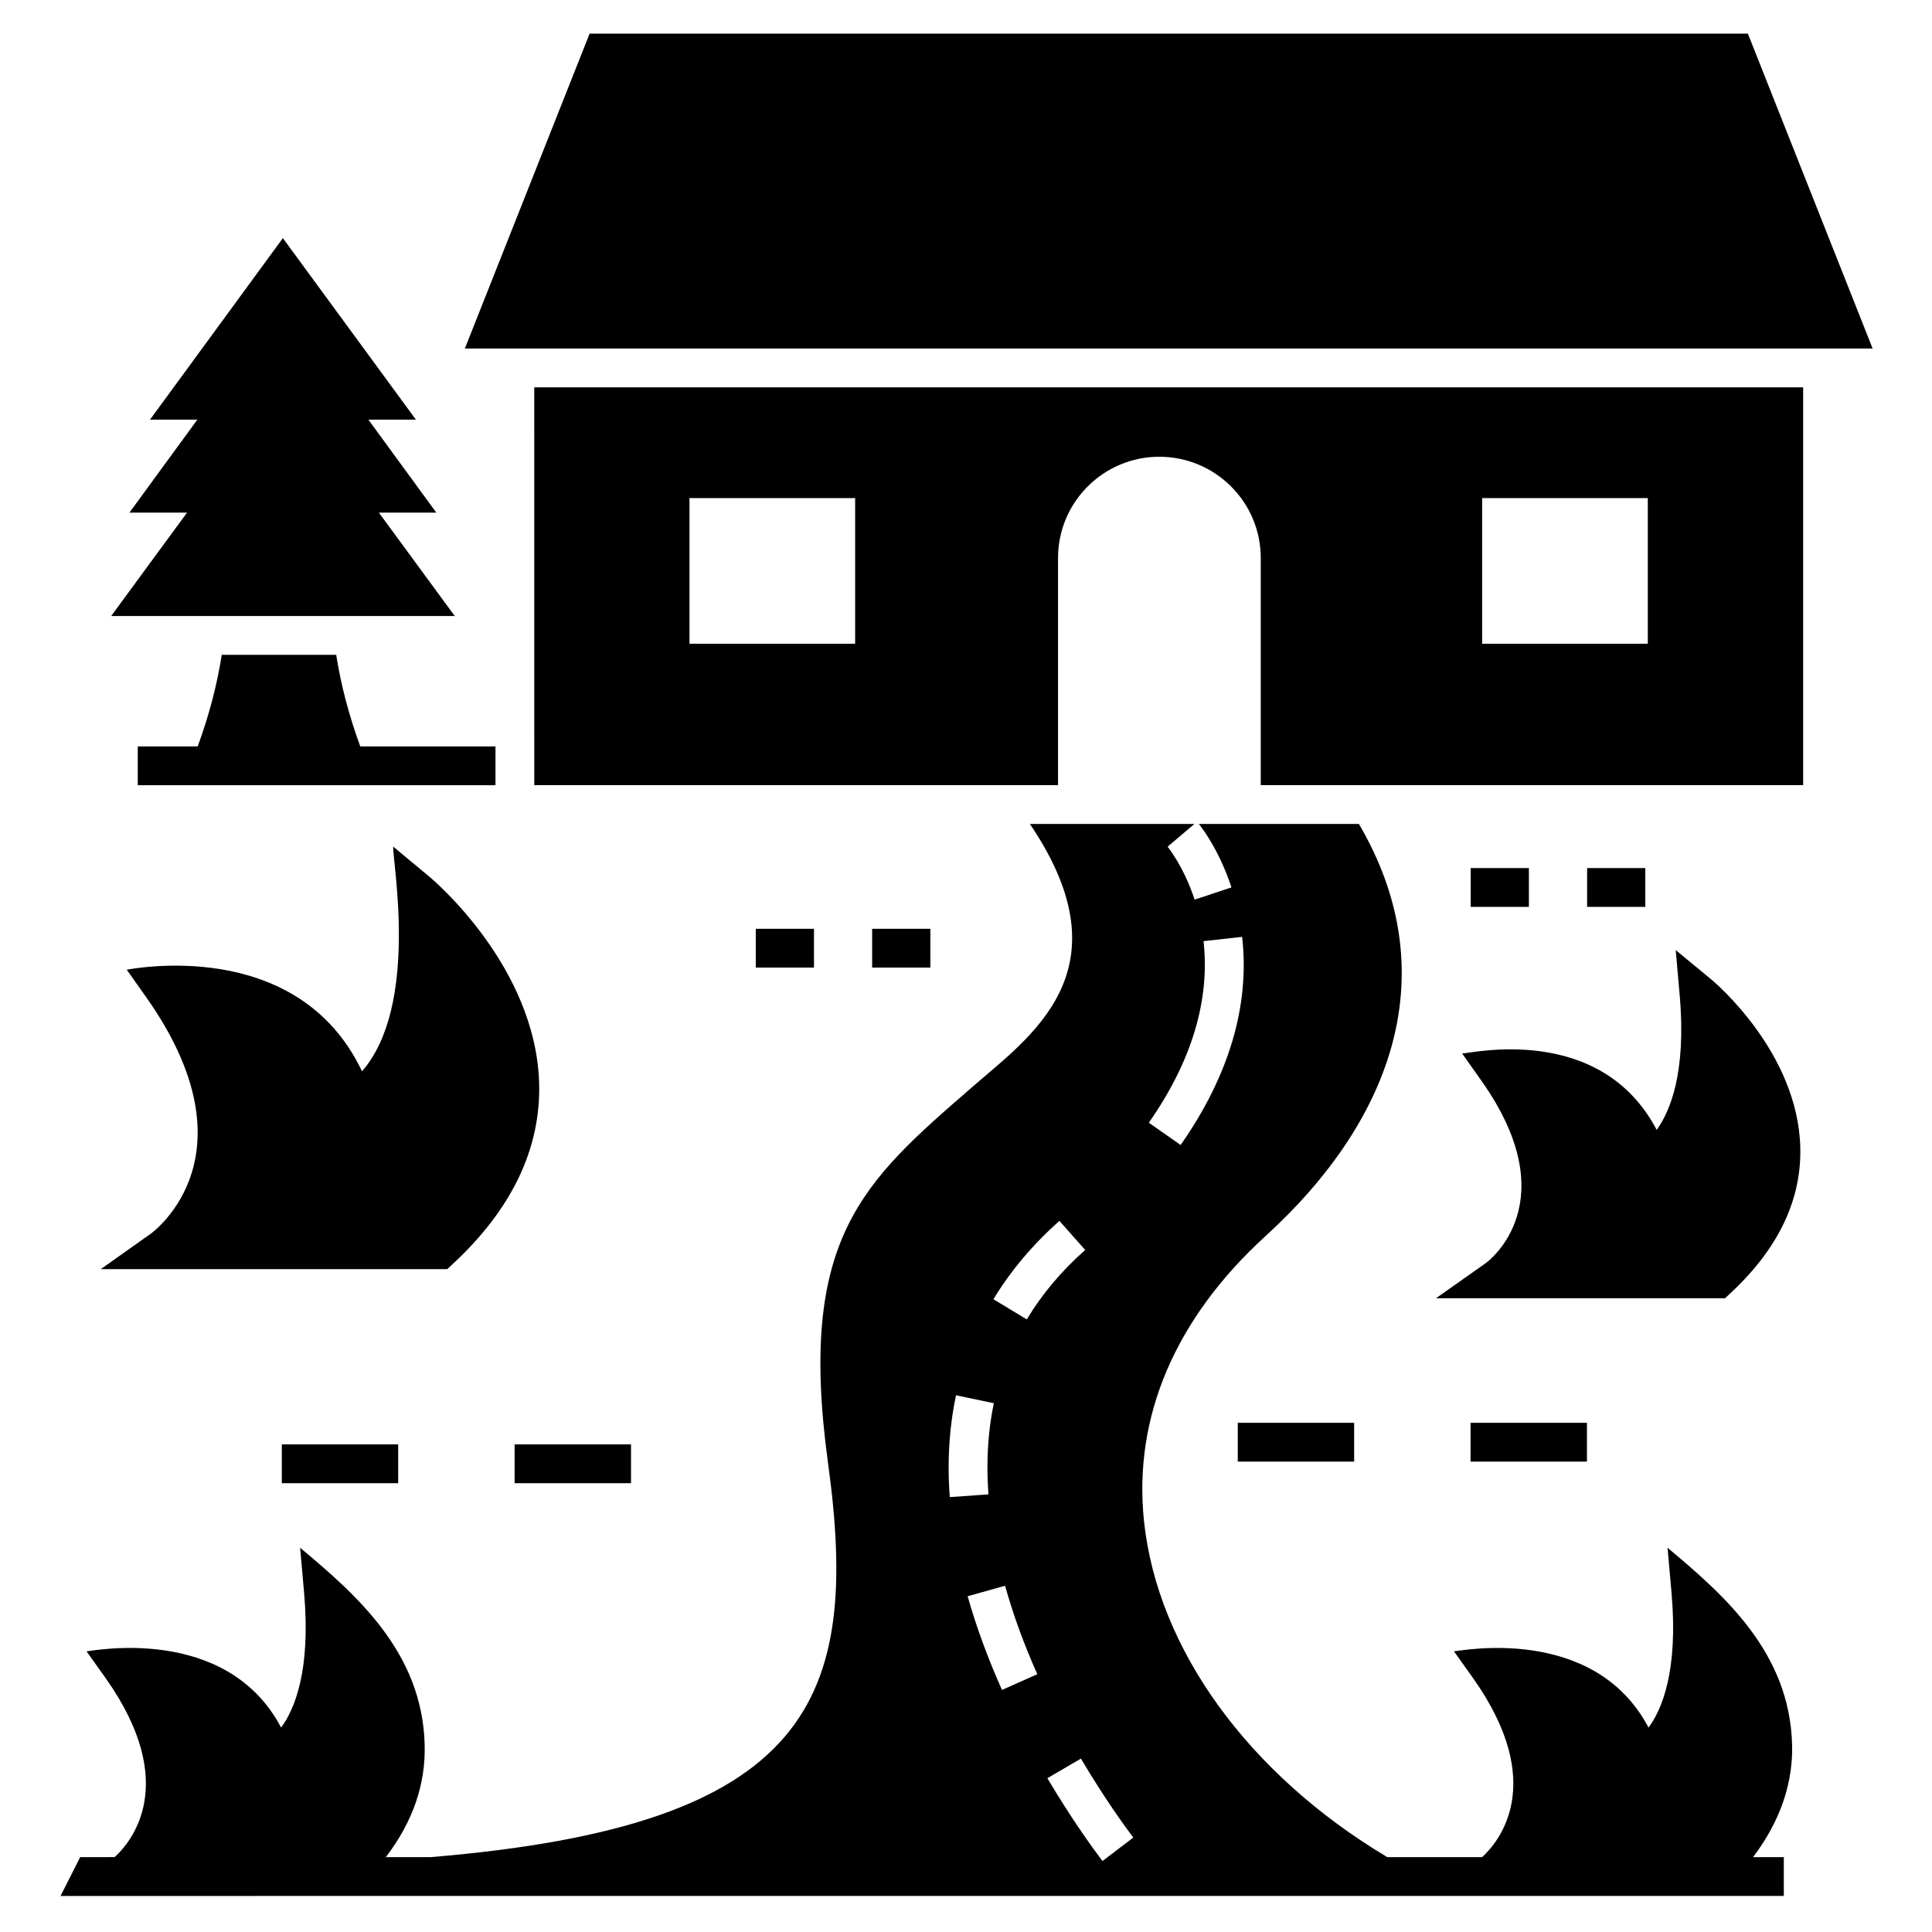
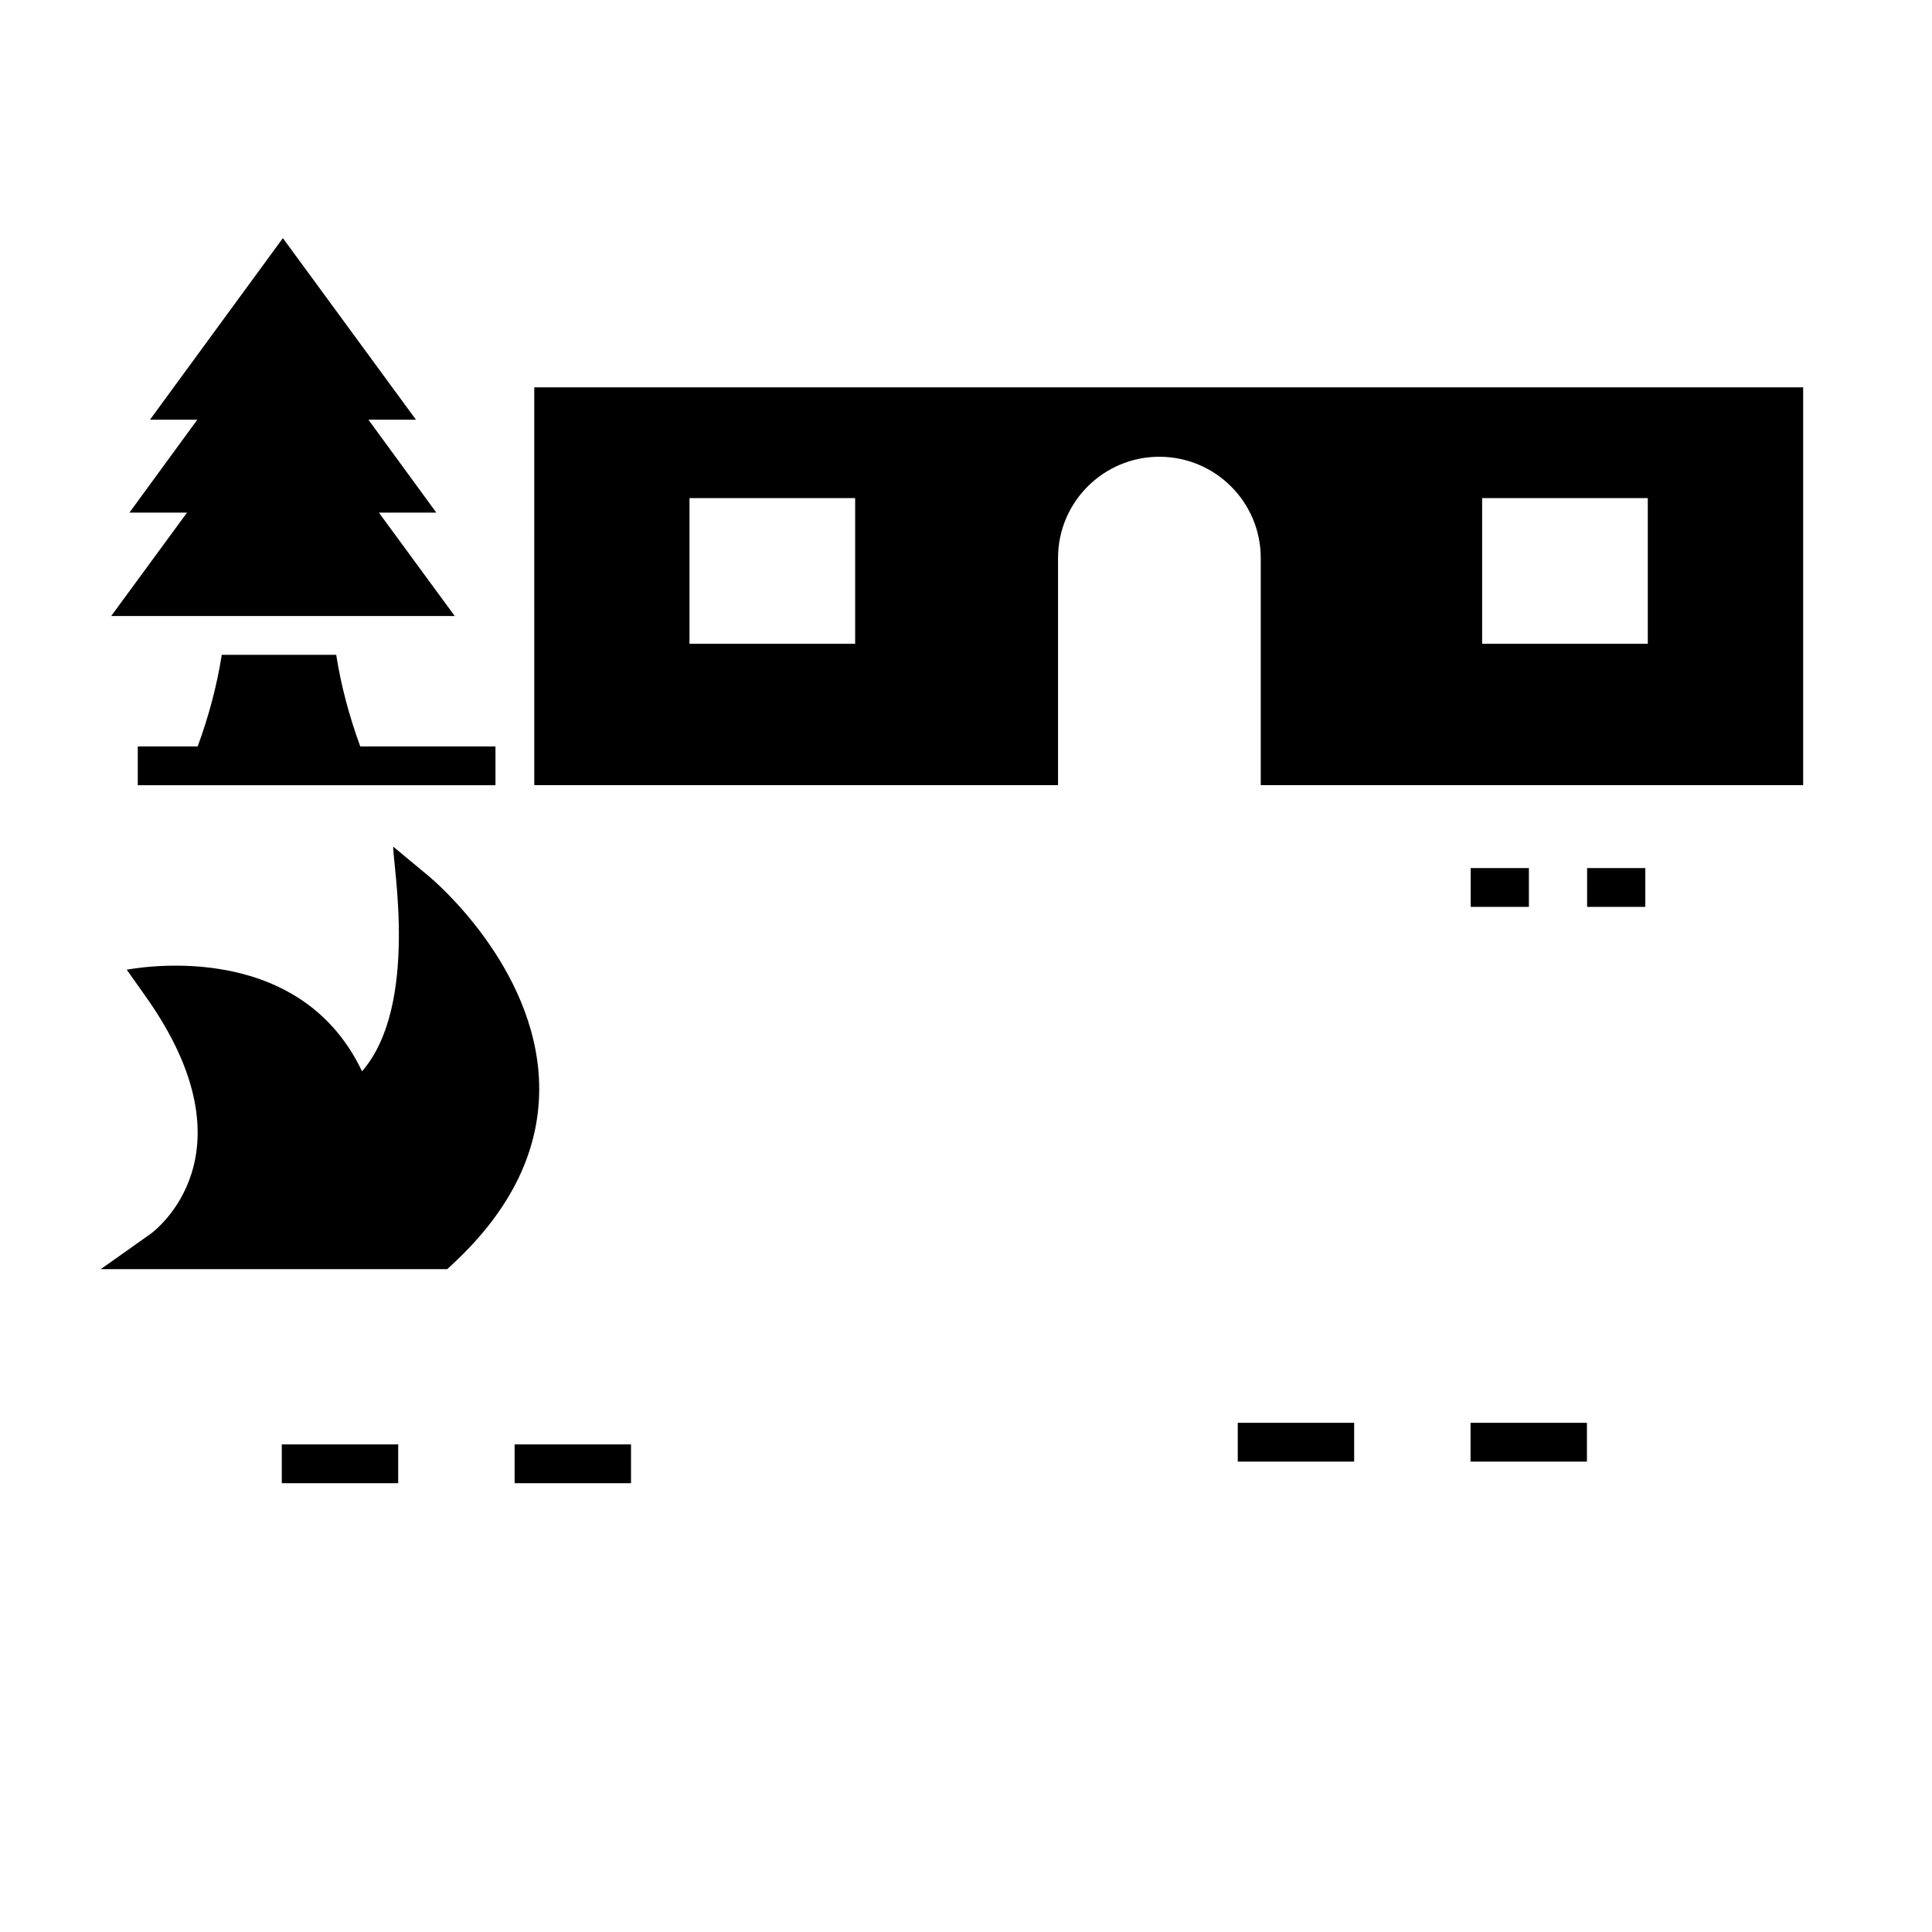
<svg xmlns="http://www.w3.org/2000/svg" fill="#000000" width="800px" height="800px" version="1.1" viewBox="144 144 512 512">
  <g>
-     <path d="m607.21 152.92h-306.96l-33.055 83.438h373.07z" />
    <path d="m285.59 352.08h138.8v-60.199c0-14.805 12.031-26.836 26.836-26.836 14.855 0 26.887 12.031 26.887 26.836v60.199h143.74v-105.44h-336.27zm251.19-76.086h43.902v38.609h-43.902zm-210.06 0h43.902v38.609h-43.902z" />
    <path d="m233.1 317.54h-30.332c-1.27 8.113-3.43 16.223-6.375 24.266h-15.883v10.281h94.797v-10.281h-35.832c-2.945-8.043-5.106-16.152-6.375-24.266z" />
    <path d="m264.51 307.25-20.102-27.402h15.219l-17.992-24.625h12.594l-35.266-48.117-35.215 48.117h12.543l-17.992 24.625h15.266l-20.098 27.402z" />
    <path d="m264 478.96c15.68-14.547 23.34-30.641 22.879-47.863-0.875-31-28.07-53.93-29.199-54.855l-9.461-7.867c-0.254 3.969 6.957 42.027-8.277 59.531-17.211-36.223-61.785-26.926-62.359-26.938l5.09 7.199c29.508 41.691 2.363 62 1.234 62.82l-13.211 9.355h91.816z" />
-     <path d="m585.92 554.17 1.078 12.234c1.746 20.41-2.57 30.641-6.117 35.422-14.566-27.613-50.508-20.188-51.562-20.203l5.09 7.144c19.891 28.125 6.574 43.566 2.359 47.391h-25.125c-36.852-22.012-60.914-55.211-64.477-89.086-2.879-27.555 8.277-53.672 32.234-75.52 33.996-30.984 47.676-70.023 24.727-109.19h-42.414c1.441 1.801 5.656 7.711 8.637 16.812l-9.77 3.238c-2.879-8.844-7.144-13.984-7.144-14.035l7.094-6.016h-43.594c26.496 39.129-0.406 56.633-15.629 70.02-28.688 24.883-46.012 39.895-37.887 99.219 8.672 63.086-4.492 96.227-105.32 104.56h-11.855c7.137-9.312 10.602-19.324 10.293-29.863-0.652-24.488-18.148-39.68-33.004-52.129l1.078 12.234c1.746 20.41-2.57 30.641-6.117 35.422-14.566-27.613-50.508-20.188-51.562-20.203l5.09 7.144c19.891 28.125 6.574 43.566 2.359 47.391l-9.137 0.008c-0.262 0.516-7.035 13.914-5.199 10.289 116.33 0 375.67-0.004 456.68-0.008v-10.281h-8.156c5.293-6.977 10.719-17.188 10.348-29.863-0.652-24.488-18.145-39.68-33.004-52.129zm-122.97-160.76 10.23-1.133c2.055 18.199-3.445 36.758-16.297 55.16l-8.43-5.91c11.359-16.242 16.242-32.488 14.496-48.117zm-38.199 74.133 6.836 7.711c-6.273 5.551-11.516 11.773-15.473 18.406l-8.844-5.348c4.527-7.504 10.438-14.496 17.48-20.77zm-29.352 65.395c0-6.633 0.668-13.109 1.953-19.176l10.023 2.109c-1.133 5.398-1.695 11.156-1.695 17.066 0 2.363 0.102 4.731 0.258 7.094l-10.23 0.719c-0.207-2.621-0.309-5.191-0.309-7.812zm14.137 58.914c-3.754-8.43-6.836-16.758-9.098-24.832l9.922-2.777c2.109 7.609 4.988 15.473 8.535 23.441zm26.629 45.344c-2.16-2.879-7.969-10.746-14.602-21.953l8.895-5.191c6.324 10.691 11.824 18.199 13.879 20.922z" />
-     <path d="m597.54 403.59-9.461-7.812 1.078 12.234c1.746 20.359-2.621 30.59-6.117 35.422-14.988-28.484-49.332-20.223-51.562-20.254l5.09 7.199c22.723 32.078 2.055 47.707 1.234 48.324l-13.262 9.355h76.602l1.492-1.387c12.648-11.773 18.867-24.777 18.457-38.762-0.727-25.094-22.629-43.547-23.551-44.32z" />
    <path d="m533.71 521.06h30.844v10.281h-30.844z" />
    <path d="m472.02 521.06h30.844v10.281h-30.844z" />
    <path d="m280.38 526.78h30.844v10.281h-30.844z" />
    <path d="m218.68 526.78h30.844v10.281h-30.844z" />
-     <path d="m375.13 390.14h15.422v10.281h-15.422z" />
-     <path d="m344.29 390.14h15.422v10.281h-15.422z" />
    <path d="m564.6 374.05h15.422v10.281h-15.422z" />
    <path d="m533.75 374.05h15.422v10.281h-15.422z" />
  </g>
</svg>